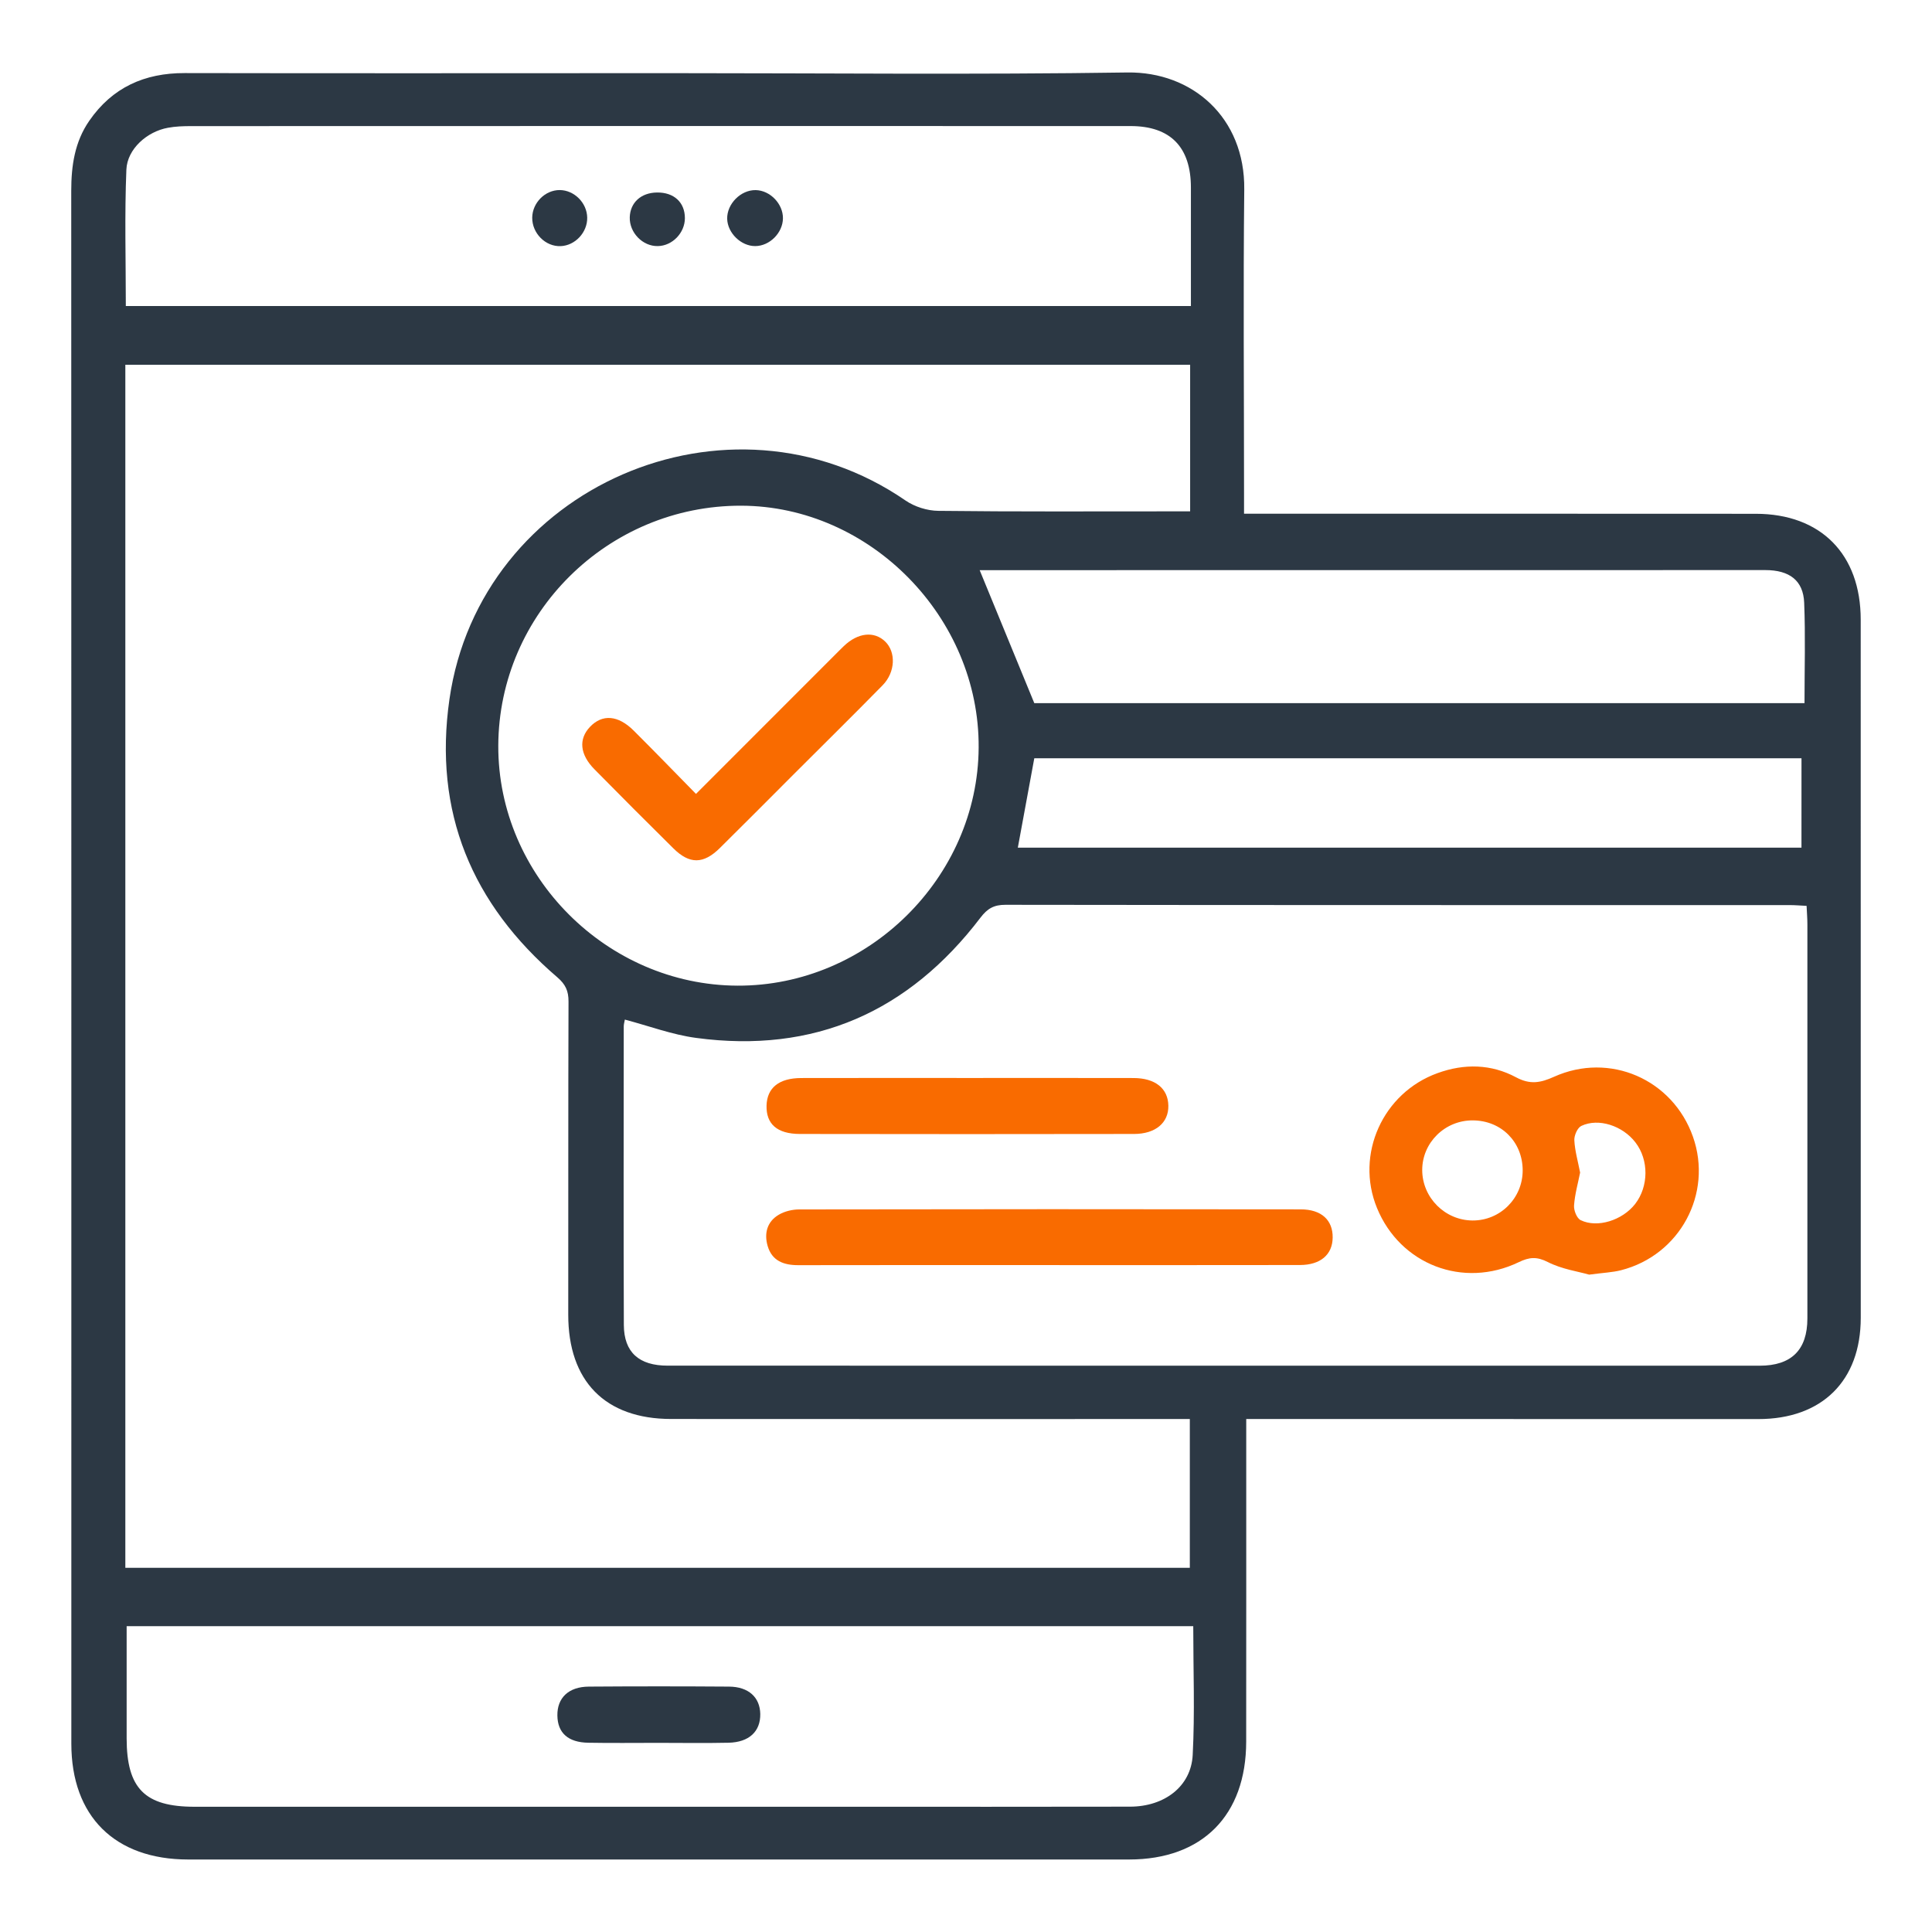
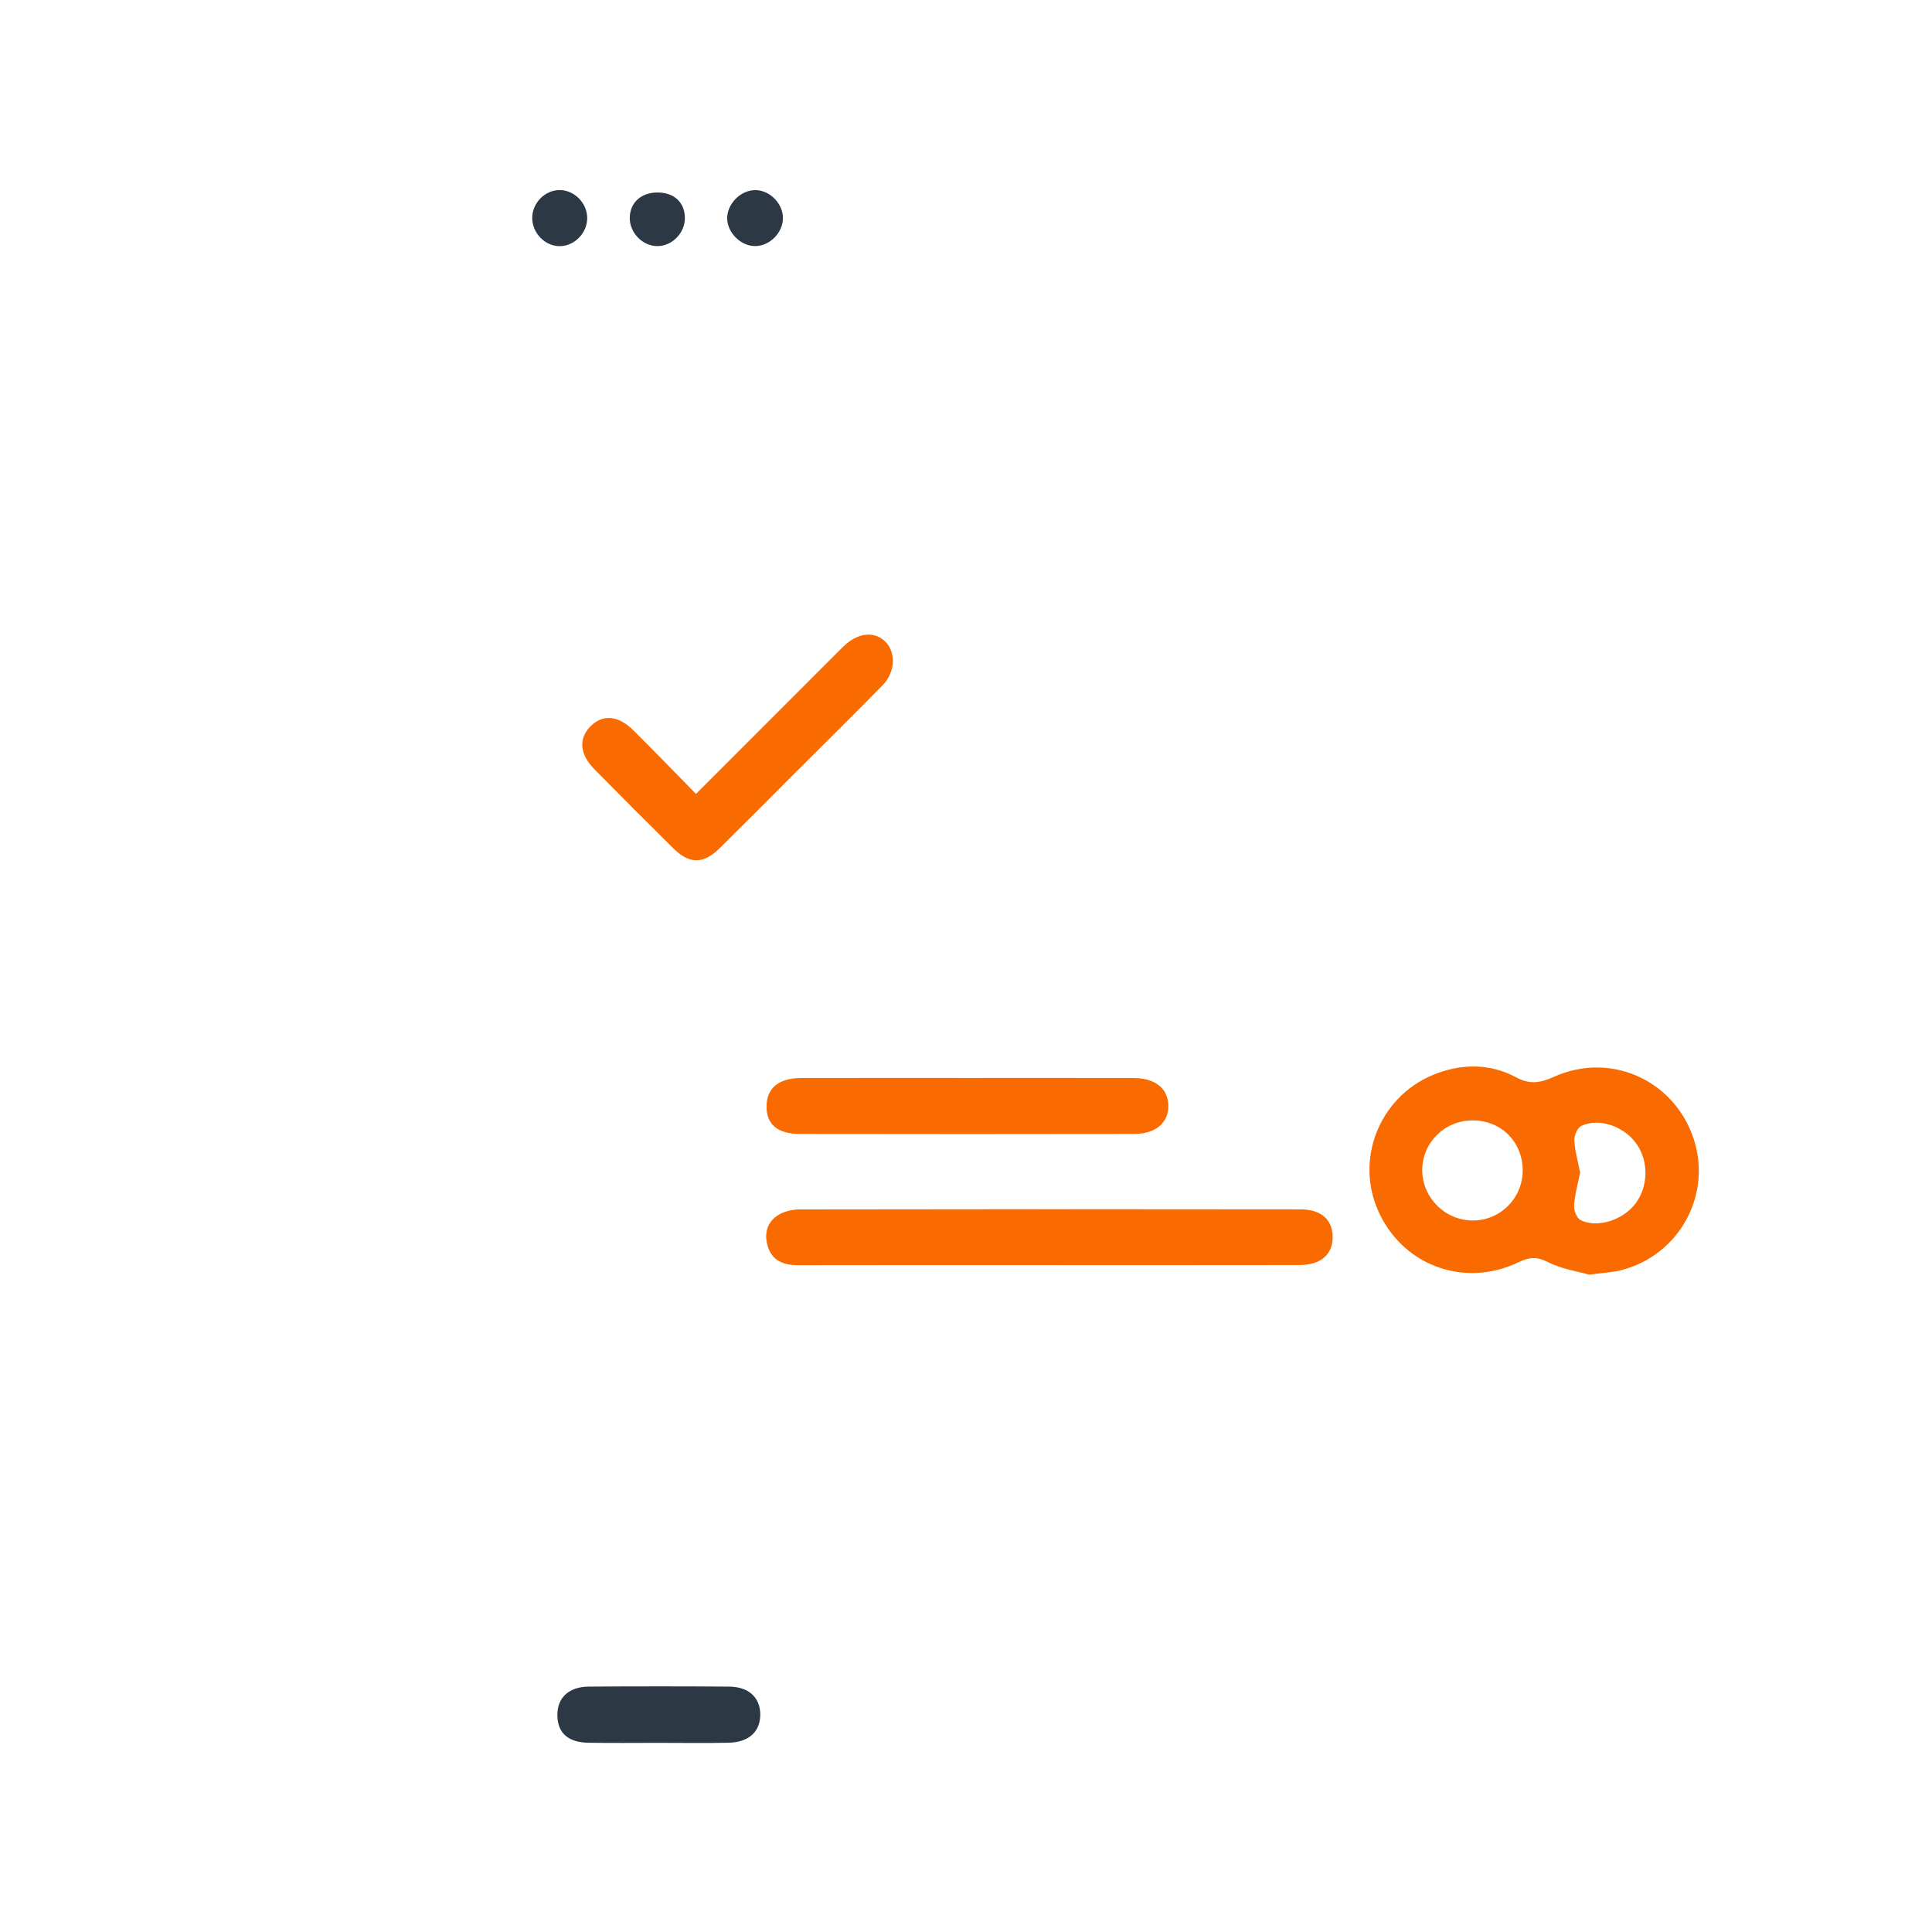
<svg xmlns="http://www.w3.org/2000/svg" version="1.1" id="Layer_1" x="0px" y="0px" width="80px" height="80px" viewBox="0 0 80 80" xml:space="preserve">
  <g>
    <g id="X6ctsy_1_">
      <g>
-         <path fill-rule="evenodd" clip-rule="evenodd" fill="#2C3844" d="M51.513,21.272c0.411,0,0.706,0,1,0 c6.73,0,13.461-0.002,20.191,0.003c2.693,0.001,4.344,1.675,4.344,4.383c0.002,9.636,0.002,19.274,0.002,28.908 c0,2.61-1.605,4.196-4.245,4.195c-6.606-0.001-13.214-0.003-19.82-0.003c-0.42,0-0.839,0-1.381,0c0,0.342,0,0.628,0,0.913 c0,4.148,0.002,8.295-0.002,12.443c-0.002,3.054-1.813,4.882-4.846,4.884c-12.988,0.002-25.975,0.002-38.965,0 c-3.036-0.002-4.837-1.788-4.837-4.797C2.953,50.769,2.957,29.336,2.95,7.903c0-1.043,0.144-2.031,0.747-2.902 C4.648,3.624,5.98,3.022,7.644,3.026c6.703,0.014,13.411,0.003,20.114,0.003c6.31,0,12.619,0.066,18.926-0.028 c2.676-0.037,4.871,1.855,4.838,4.844c-0.045,4.173-0.009,8.345-0.009,12.516C51.513,20.63,51.513,20.899,51.513,21.272z M5.19,64.92c14.727,0,29.406,0,44.078,0c0-2.078,0-4.08,0-6.161c-0.337,0-0.628,0-0.921,0c-6.853,0-13.708,0.004-20.561-0.002 c-2.734-0.003-4.26-1.573-4.256-4.324c0.005-4.32-0.004-8.642,0.011-12.962c0.002-0.435-0.123-0.71-0.461-1.001 c-3.543-3.037-5.141-6.847-4.469-11.519c1.268-8.803,11.555-13.268,18.885-8.226c0.377,0.259,0.9,0.424,1.358,0.428 c3.202,0.038,6.407,0.02,9.609,0.021c0.267,0,0.531,0,0.818,0c0-2.083,0-4.06,0-6.069c-14.714,0-29.393,0-44.091,0 C5.19,31.749,5.19,48.329,5.19,64.92z M25.874,42.219c-0.016,0.096-0.046,0.189-0.046,0.282 c-0.002,4.122-0.012,8.244,0.004,12.365c0.006,1.132,0.63,1.683,1.814,1.683c15.074,0.002,30.146,0.003,45.219,0.002 c1.316,0,1.975-0.657,1.975-1.958c0.002-5.439,0.002-10.877,0-16.314c0-0.242-0.02-0.485-0.033-0.769 c-0.257-0.012-0.473-0.032-0.689-0.032c-10.828-0.001-21.655,0.003-32.482-0.012c-0.477-0.002-0.749,0.153-1.036,0.531 c-2.969,3.9-6.884,5.639-11.772,4.981C27.835,42.846,26.878,42.484,25.874,42.219z M5.21,12.672c14.708,0,29.391,0,44.103,0 c0-1.679,0-3.292,0-4.904c0-1.675-0.845-2.548-2.501-2.548C33.845,5.216,20.881,5.218,7.916,5.222 c-0.322,0-0.649,0.01-0.963,0.069c-0.858,0.154-1.684,0.873-1.72,1.734C5.156,8.901,5.21,10.78,5.21,12.672z M49.41,67.337 c-14.762,0-29.425,0-44.166,0c0,1.574-0.002,3.107,0,4.642c0.002,2.079,0.751,2.835,2.815,2.835c9.039,0,18.077,0,27.114,0 c3.874,0,7.747,0.004,11.62-0.004c1.423-0.002,2.526-0.836,2.594-2.137C49.479,70.92,49.41,69.158,49.41,67.337z M30.538,40.814 c5.399,0.021,9.954-4.474,9.986-9.859c0.035-5.392-4.493-10.002-9.835-10.015c-5.512-0.014-10.038,4.46-10.056,9.94 C20.615,36.268,25.125,40.792,30.538,40.814z M74.721,29.116c0-1.434,0.041-2.797-0.014-4.158 c-0.036-0.924-0.613-1.352-1.608-1.352c-10.606,0.001-21.211,0.001-31.816,0.003c-0.284,0-0.565,0-0.717,0 c0.756,1.842,1.494,3.637,2.262,5.507C53.319,29.116,63.968,29.116,74.721,29.116z M74.596,31.398c-10.63,0-21.218,0-31.768,0 c-0.23,1.248-0.454,2.462-0.682,3.702c10.787,0,21.597,0,32.449,0C74.596,33.847,74.596,32.644,74.596,31.398z" />
        <path fill-rule="evenodd" clip-rule="evenodd" fill="#F96B00" d="M65.805,52.78c-0.455-0.13-1.134-0.226-1.712-0.521 c-0.46-0.234-0.77-0.205-1.203,0.004c-2.302,1.109-4.913,0.099-5.872-2.243c-0.91-2.216,0.239-4.771,2.513-5.586 c1.106-0.401,2.219-0.375,3.244,0.174c0.583,0.313,1.013,0.231,1.569-0.019c2.312-1.042,4.919,0.103,5.758,2.481 c0.829,2.354-0.538,4.903-2.977,5.527C66.768,52.688,66.391,52.701,65.805,52.78z M63.051,48.46 c-0.004-1.178-0.887-2.063-2.067-2.067c-1.152-0.007-2.095,0.92-2.093,2.059c0.004,1.14,0.942,2.079,2.085,2.086 C62.123,50.544,63.053,49.613,63.051,48.46z M65.429,48.554c-0.088,0.443-0.218,0.897-0.251,1.359 c-0.016,0.203,0.113,0.532,0.272,0.61c0.695,0.341,1.733,0.004,2.257-0.668c0.564-0.729,0.572-1.824,0.013-2.55 c-0.529-0.691-1.53-1.023-2.241-0.683c-0.161,0.076-0.3,0.396-0.289,0.596C65.213,47.656,65.339,48.088,65.429,48.554z" />
        <path fill-rule="evenodd" clip-rule="evenodd" fill="#F96B00" d="M43.403,52.385c-3.448,0-6.896-0.005-10.343,0.003 c-0.609,0.002-1.094-0.178-1.274-0.797c-0.151-0.521-0.022-1.01,0.466-1.294c0.244-0.143,0.561-0.217,0.845-0.217 c6.92-0.012,13.84-0.014,20.761-0.003c0.866,0,1.335,0.45,1.325,1.171c-0.009,0.707-0.506,1.133-1.362,1.134 C50.348,52.388,46.875,52.385,43.403,52.385z" />
        <path fill-rule="evenodd" clip-rule="evenodd" fill="#F96B00" d="M40.17,44.637c2.256,0,4.513-0.004,6.769,0.002 c0.898,0.002,1.429,0.432,1.44,1.146c0.012,0.702-0.526,1.169-1.422,1.17c-4.611,0.008-9.223,0.008-13.835,0 c-0.946-0.002-1.4-0.413-1.381-1.176c0.021-0.735,0.514-1.138,1.437-1.14C35.508,44.633,37.839,44.637,40.17,44.637z" />
        <path fill-rule="evenodd" clip-rule="evenodd" fill="#2C3844" d="M24.315,9.014c0.01,0.609-0.5,1.156-1.102,1.178 c-0.626,0.024-1.181-0.532-1.175-1.18c0.007-0.614,0.532-1.144,1.137-1.142C23.778,7.872,24.307,8.4,24.315,9.014z" />
        <path fill-rule="evenodd" clip-rule="evenodd" fill="#2C3844" d="M32.42,9.04c-0.006,0.6-0.546,1.144-1.142,1.15 c-0.59,0.006-1.151-0.539-1.167-1.127c-0.015-0.621,0.563-1.203,1.182-1.191C31.89,7.883,32.426,8.442,32.42,9.04z" />
        <path fill-rule="evenodd" clip-rule="evenodd" fill="#2C3844" d="M28.36,9.034c-0.002,0.611-0.521,1.148-1.123,1.156 c-0.626,0.012-1.179-0.557-1.16-1.194c0.019-0.609,0.467-1.017,1.126-1.025C27.906,7.961,28.36,8.378,28.36,9.034z" />
        <path fill-rule="evenodd" clip-rule="evenodd" fill="#2C3844" d="M27.262,72.168c-0.967-0.001-1.934,0.013-2.903-0.005 c-0.839-0.014-1.269-0.41-1.279-1.124c-0.012-0.733,0.463-1.195,1.301-1.2c1.936-0.014,3.873-0.014,5.807,0 c0.809,0.005,1.282,0.445,1.293,1.134c0.011,0.722-0.462,1.171-1.314,1.19C29.199,72.184,28.232,72.168,27.262,72.168z" />
        <path fill-rule="evenodd" clip-rule="evenodd" fill="#F96B00" d="M28.819,32.874c1.961-1.963,3.856-3.857,5.752-5.754 c0.123-0.122,0.243-0.246,0.37-0.367c0.579-0.556,1.252-0.631,1.711-0.19c0.452,0.434,0.429,1.266-0.104,1.812 c-1.217,1.239-2.456,2.461-3.684,3.688c-1.019,1.02-2.032,2.041-3.057,3.053c-0.68,0.671-1.255,0.676-1.925,0.012 c-1.094-1.082-2.182-2.171-3.262-3.268c-0.613-0.618-0.67-1.258-0.188-1.764c0.51-0.535,1.163-0.487,1.811,0.16 C27.086,31.097,27.916,31.952,28.819,32.874z" />
      </g>
    </g>
  </g>
</svg>